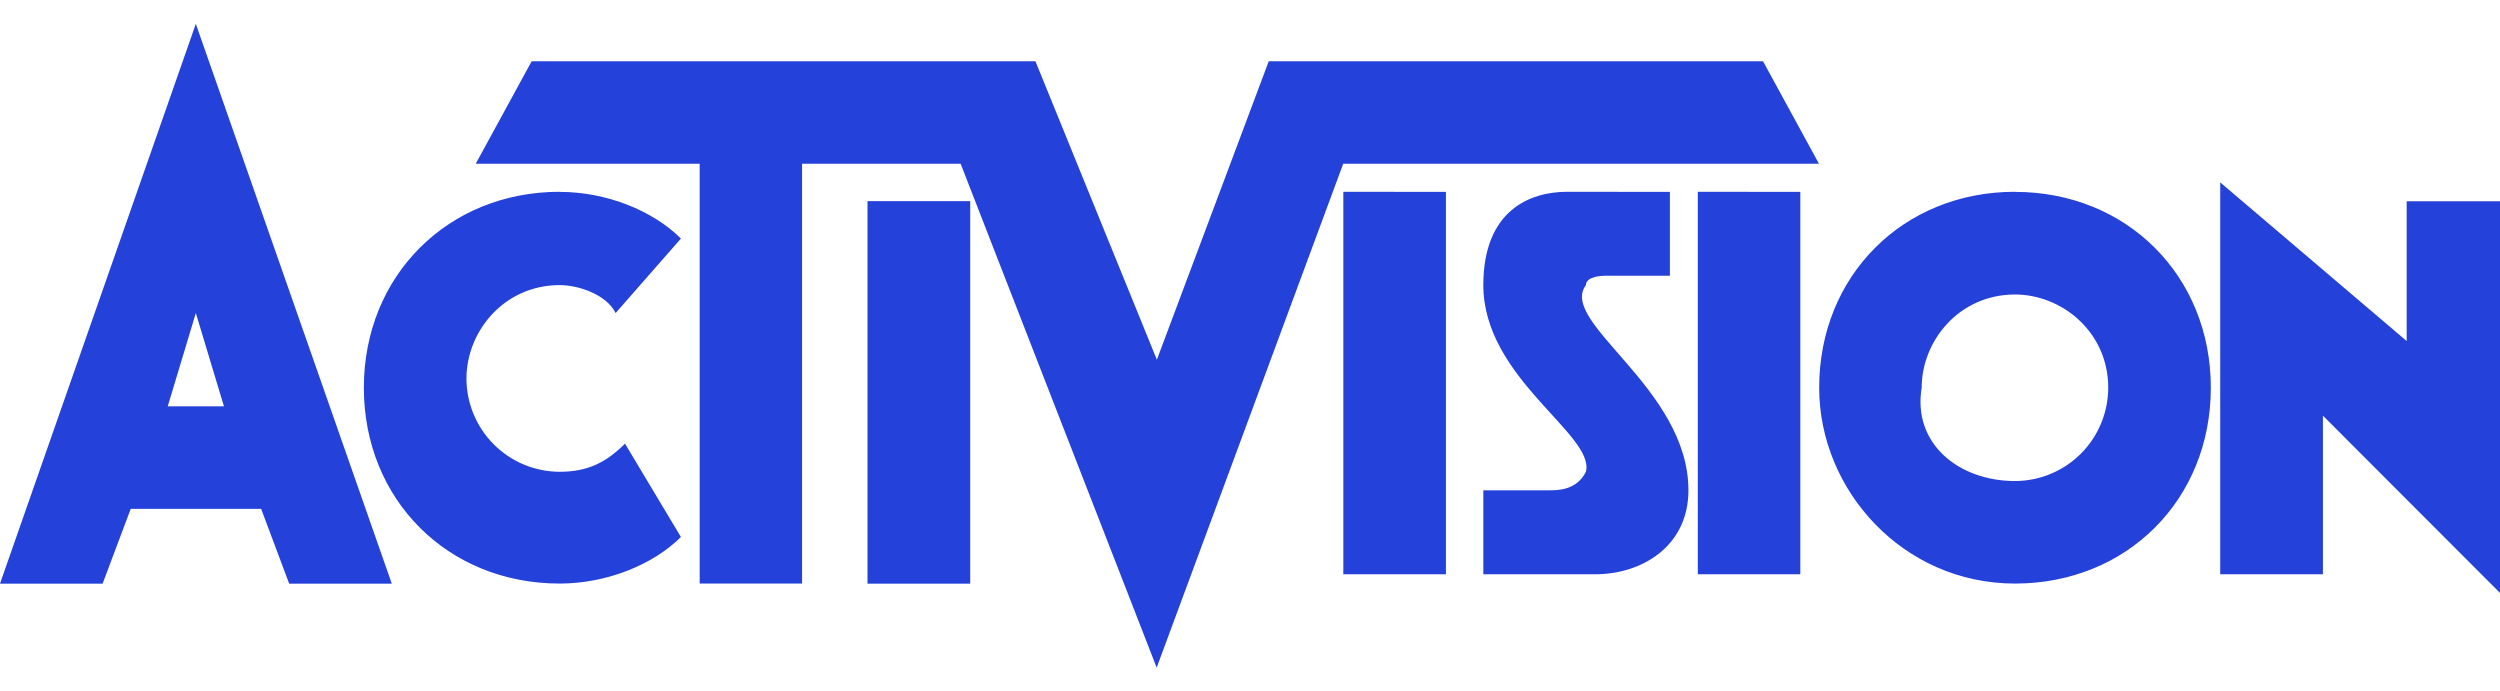
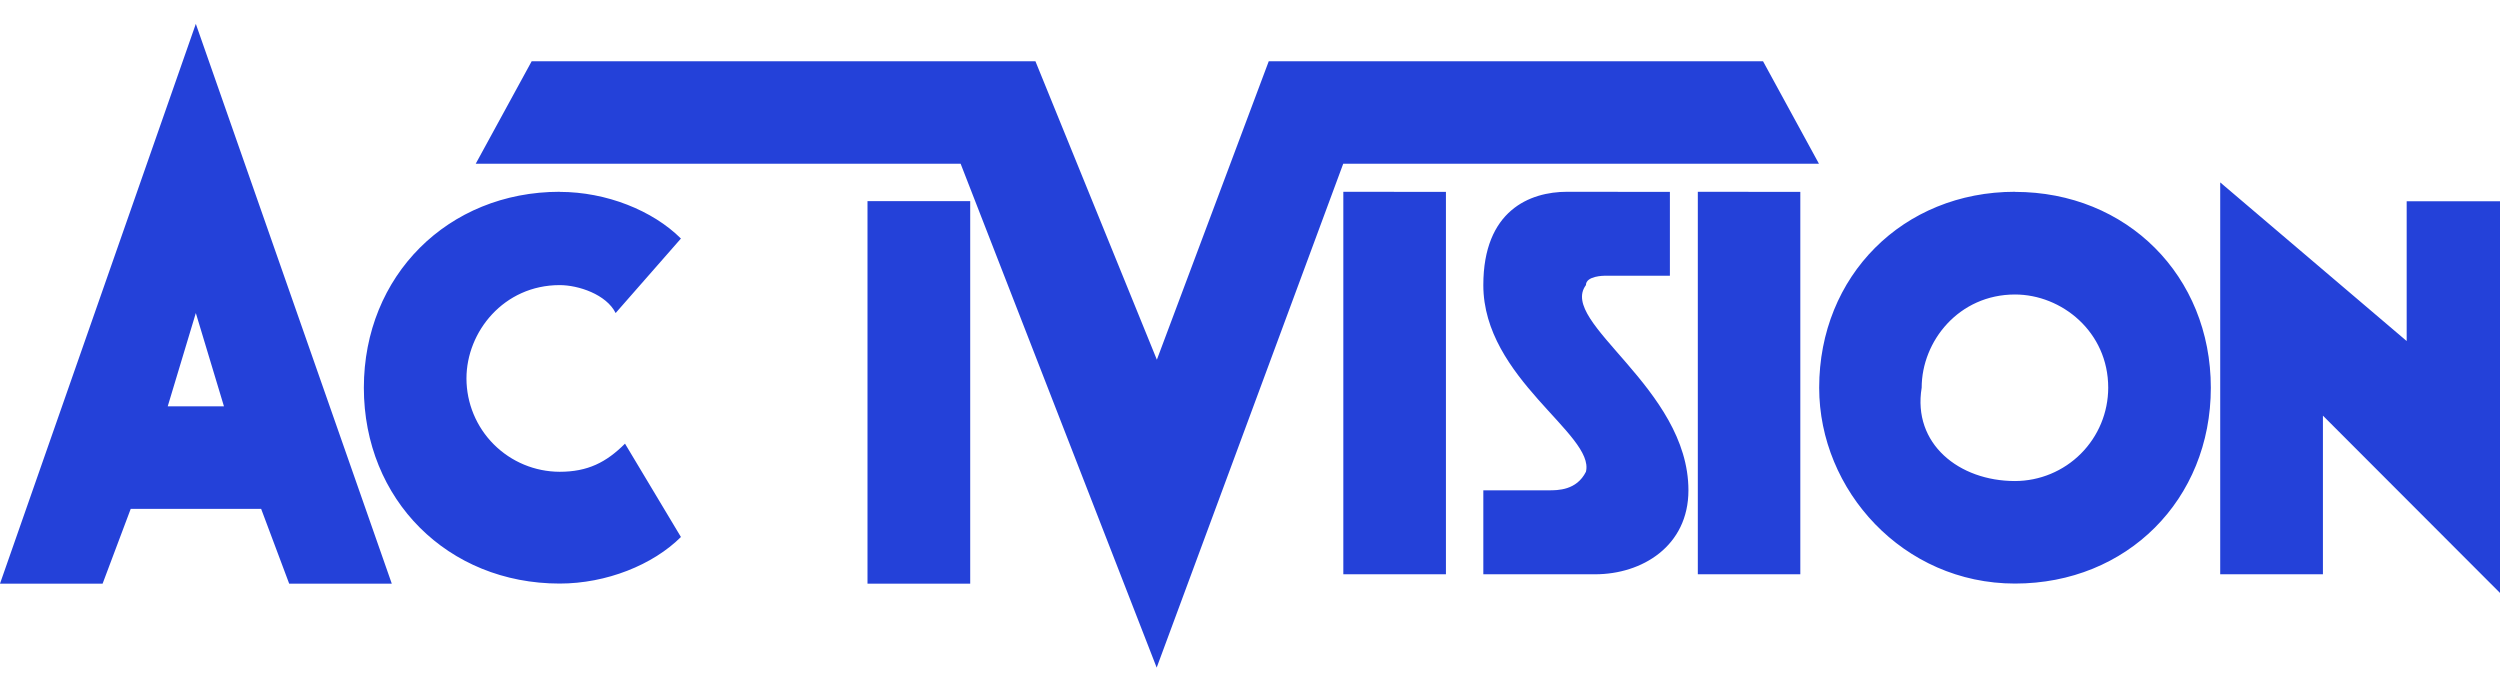
<svg xmlns="http://www.w3.org/2000/svg" width="94" height="26" viewBox="0 0 94 26" fill="none">
-   <path d="M7.363 0.897L0 21.945H3.858L4.915 19.133H9.819L10.873 21.945H14.731L7.363 0.897ZM19.991 2.303L17.887 6.157H26.308V21.942H30.158V6.157H36.12L43.491 25.102L50.505 6.157H68.393L66.29 2.303H47.705L43.498 13.525L38.932 2.303H19.991ZM83.48 6.858V21.593H87.342V15.628L94 22.294V7.567H90.491V12.823L83.48 6.858ZM21.048 7.211C16.838 7.211 13.681 10.372 13.681 14.578C13.681 18.789 16.838 21.942 21.044 21.942C22.799 21.942 24.55 21.24 25.603 20.191L23.5 16.681C22.795 17.386 22.098 17.739 21.044 17.739C20.114 17.737 19.224 17.366 18.567 16.709C17.909 16.051 17.54 15.159 17.539 14.23C17.539 12.475 18.941 10.72 21.044 10.72C21.749 10.72 22.799 11.069 23.148 11.77L25.603 8.969C24.546 7.916 22.799 7.215 21.044 7.215L21.048 7.211ZM50.509 7.211V21.593H54.367V7.215L50.509 7.211ZM58.922 7.211C57.52 7.211 55.773 7.916 55.773 10.72C55.773 14.23 59.98 16.333 59.631 17.739C59.279 18.44 58.574 18.436 58.225 18.436H55.773V21.593H59.98C61.734 21.593 63.485 20.539 63.485 18.436C63.485 14.578 58.578 12.126 59.631 10.72C59.631 10.368 60.328 10.368 60.328 10.368H62.788V7.215L58.922 7.211ZM63.838 7.211V21.593H67.692V7.215L63.838 7.211ZM75.764 7.211C71.554 7.211 68.401 10.372 68.401 14.578C68.401 18.436 71.554 21.942 75.764 21.942C79.971 21.942 83.127 18.789 83.127 14.578C83.127 10.372 79.971 7.215 75.764 7.215V7.211ZM32.618 7.563V21.945H36.48V7.563H32.618ZM75.764 11.073C77.519 11.073 79.269 12.475 79.269 14.578C79.268 15.508 78.899 16.399 78.242 17.057C77.585 17.715 76.694 18.085 75.764 18.087C73.657 18.087 71.906 16.685 72.255 14.578C72.255 12.823 73.657 11.073 75.764 11.073ZM7.363 11.77L8.421 15.279H6.306L7.363 11.77Z" fill="#2441D9" />
+   <path d="M7.363 0.897L0 21.945H3.858L4.915 19.133H9.819L10.873 21.945H14.731L7.363 0.897ZM19.991 2.303L17.887 6.157H26.308V21.942V6.157H36.12L43.491 25.102L50.505 6.157H68.393L66.29 2.303H47.705L43.498 13.525L38.932 2.303H19.991ZM83.48 6.858V21.593H87.342V15.628L94 22.294V7.567H90.491V12.823L83.48 6.858ZM21.048 7.211C16.838 7.211 13.681 10.372 13.681 14.578C13.681 18.789 16.838 21.942 21.044 21.942C22.799 21.942 24.55 21.24 25.603 20.191L23.5 16.681C22.795 17.386 22.098 17.739 21.044 17.739C20.114 17.737 19.224 17.366 18.567 16.709C17.909 16.051 17.54 15.159 17.539 14.23C17.539 12.475 18.941 10.72 21.044 10.72C21.749 10.72 22.799 11.069 23.148 11.77L25.603 8.969C24.546 7.916 22.799 7.215 21.044 7.215L21.048 7.211ZM50.509 7.211V21.593H54.367V7.215L50.509 7.211ZM58.922 7.211C57.52 7.211 55.773 7.916 55.773 10.72C55.773 14.23 59.98 16.333 59.631 17.739C59.279 18.44 58.574 18.436 58.225 18.436H55.773V21.593H59.98C61.734 21.593 63.485 20.539 63.485 18.436C63.485 14.578 58.578 12.126 59.631 10.72C59.631 10.368 60.328 10.368 60.328 10.368H62.788V7.215L58.922 7.211ZM63.838 7.211V21.593H67.692V7.215L63.838 7.211ZM75.764 7.211C71.554 7.211 68.401 10.372 68.401 14.578C68.401 18.436 71.554 21.942 75.764 21.942C79.971 21.942 83.127 18.789 83.127 14.578C83.127 10.372 79.971 7.215 75.764 7.215V7.211ZM32.618 7.563V21.945H36.48V7.563H32.618ZM75.764 11.073C77.519 11.073 79.269 12.475 79.269 14.578C79.268 15.508 78.899 16.399 78.242 17.057C77.585 17.715 76.694 18.085 75.764 18.087C73.657 18.087 71.906 16.685 72.255 14.578C72.255 12.823 73.657 11.073 75.764 11.073ZM7.363 11.77L8.421 15.279H6.306L7.363 11.77Z" fill="#2441D9" />
</svg>